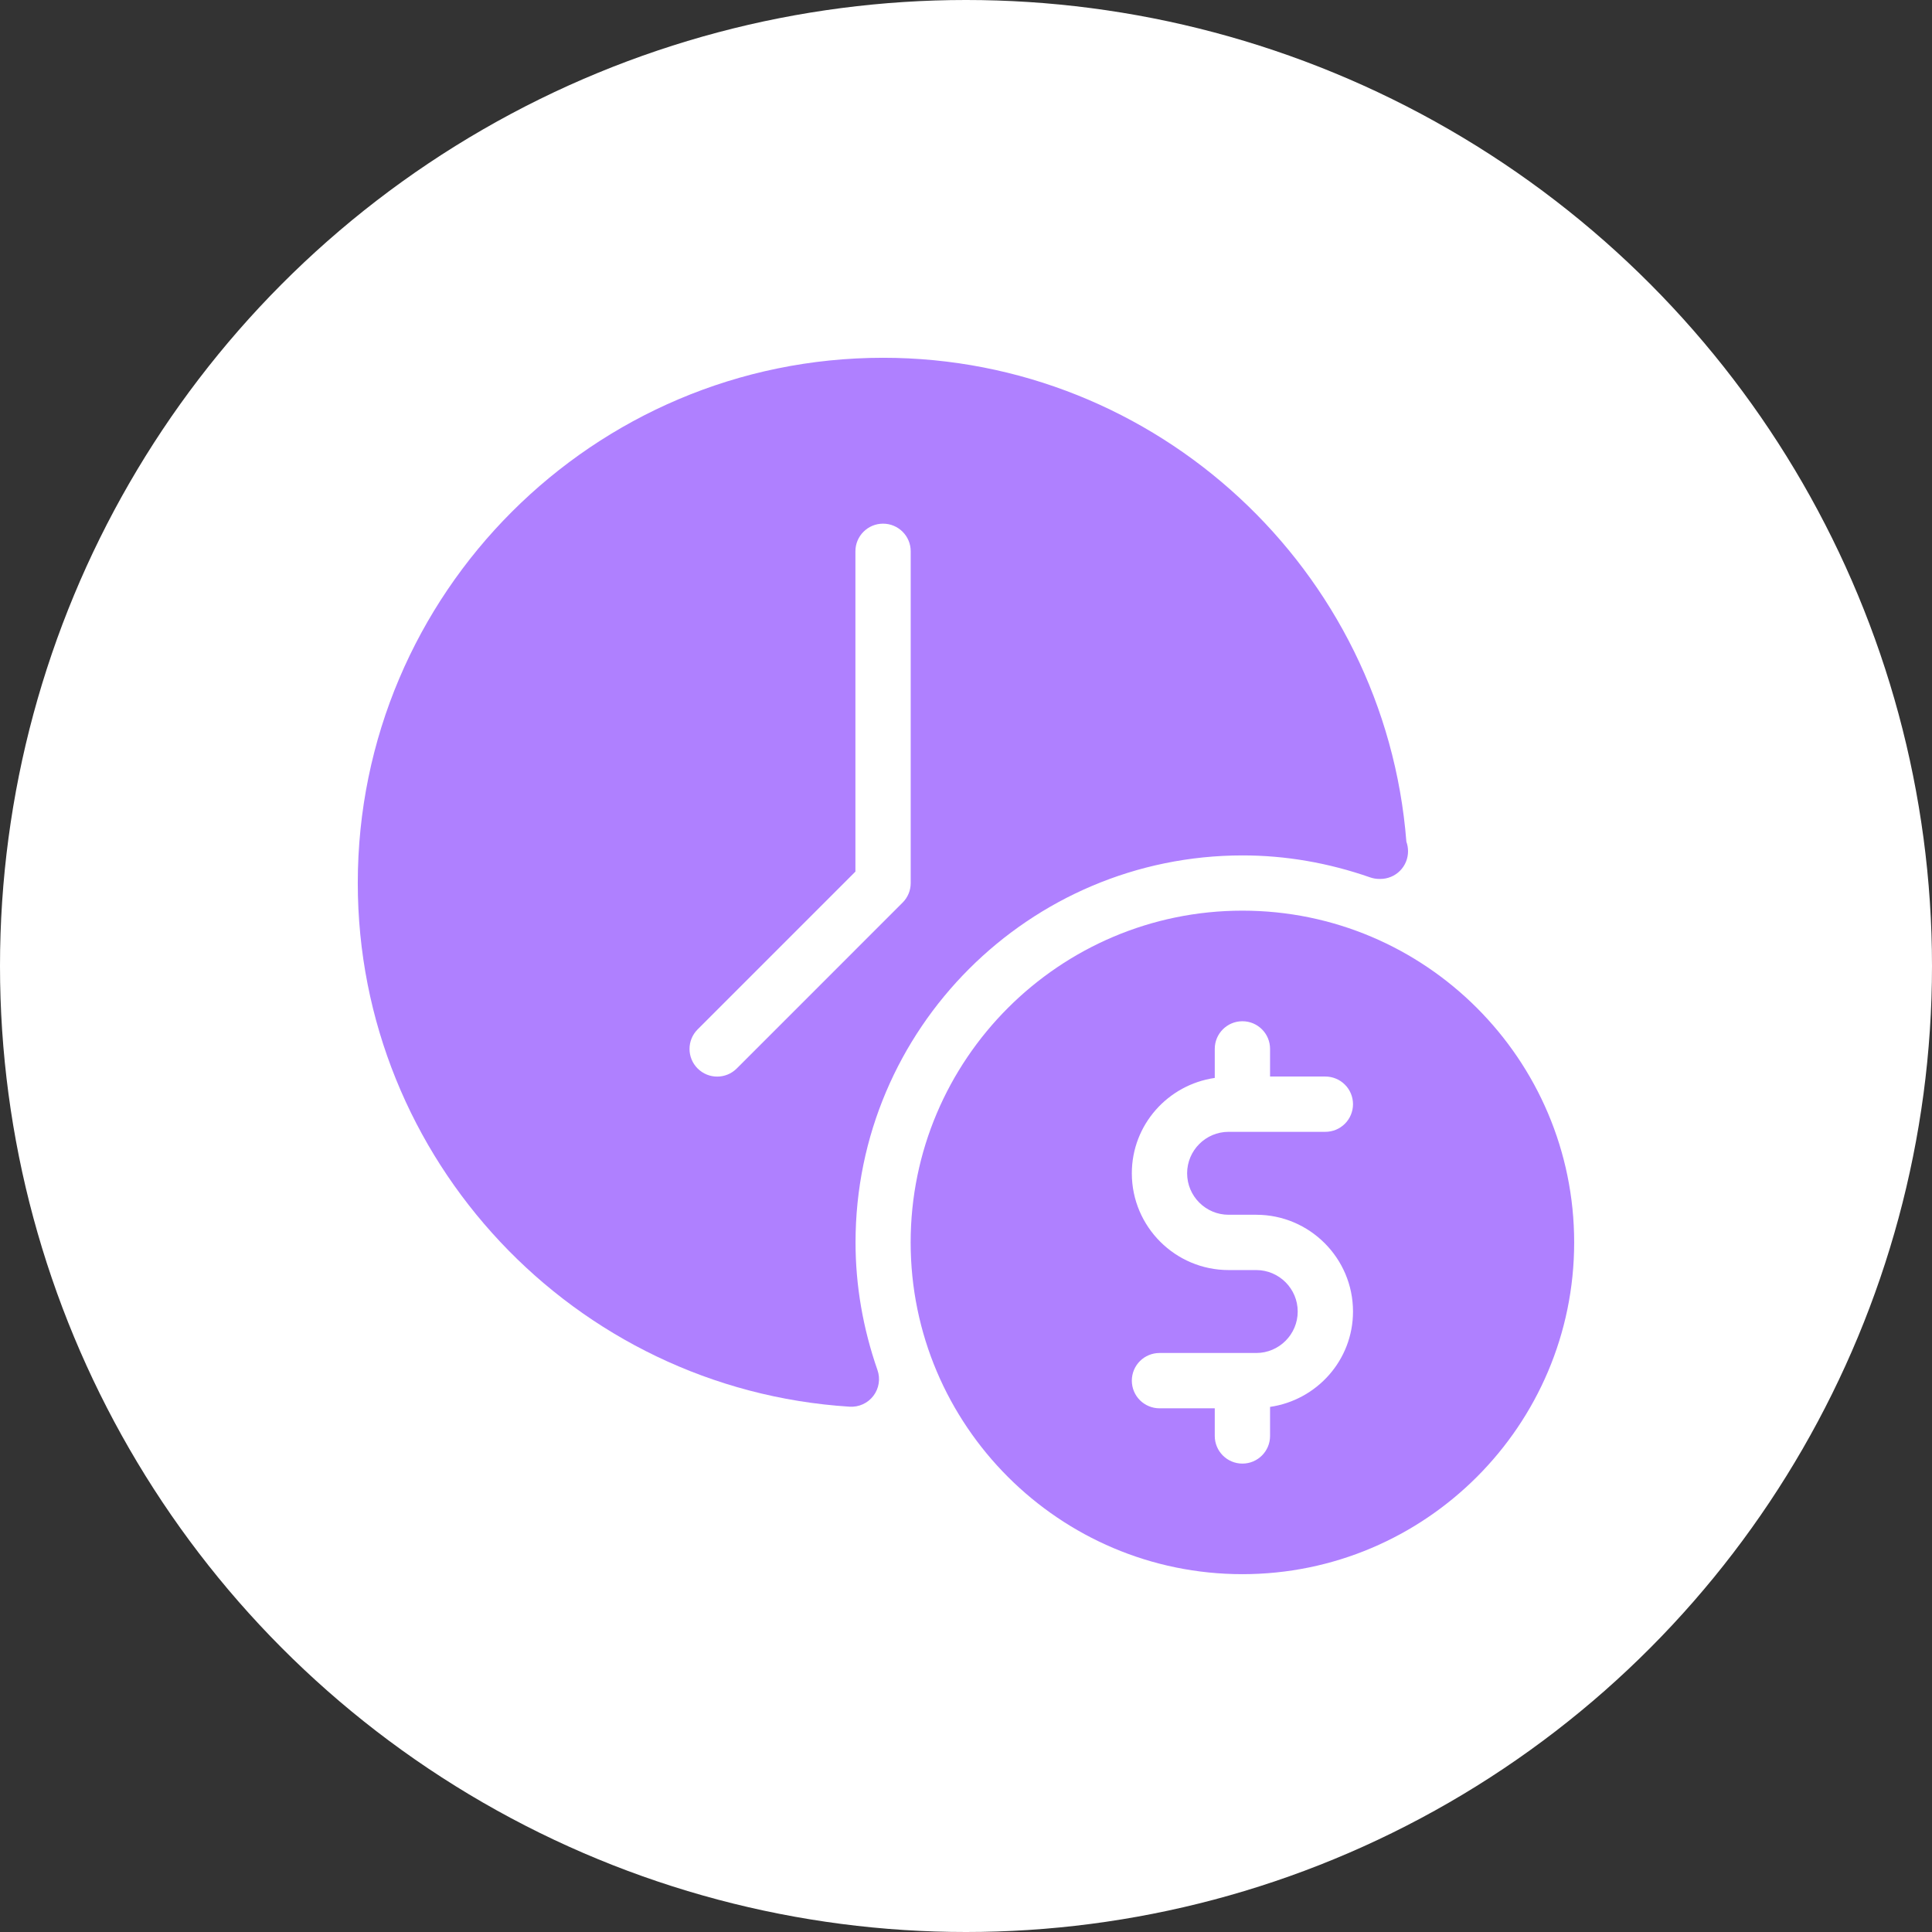
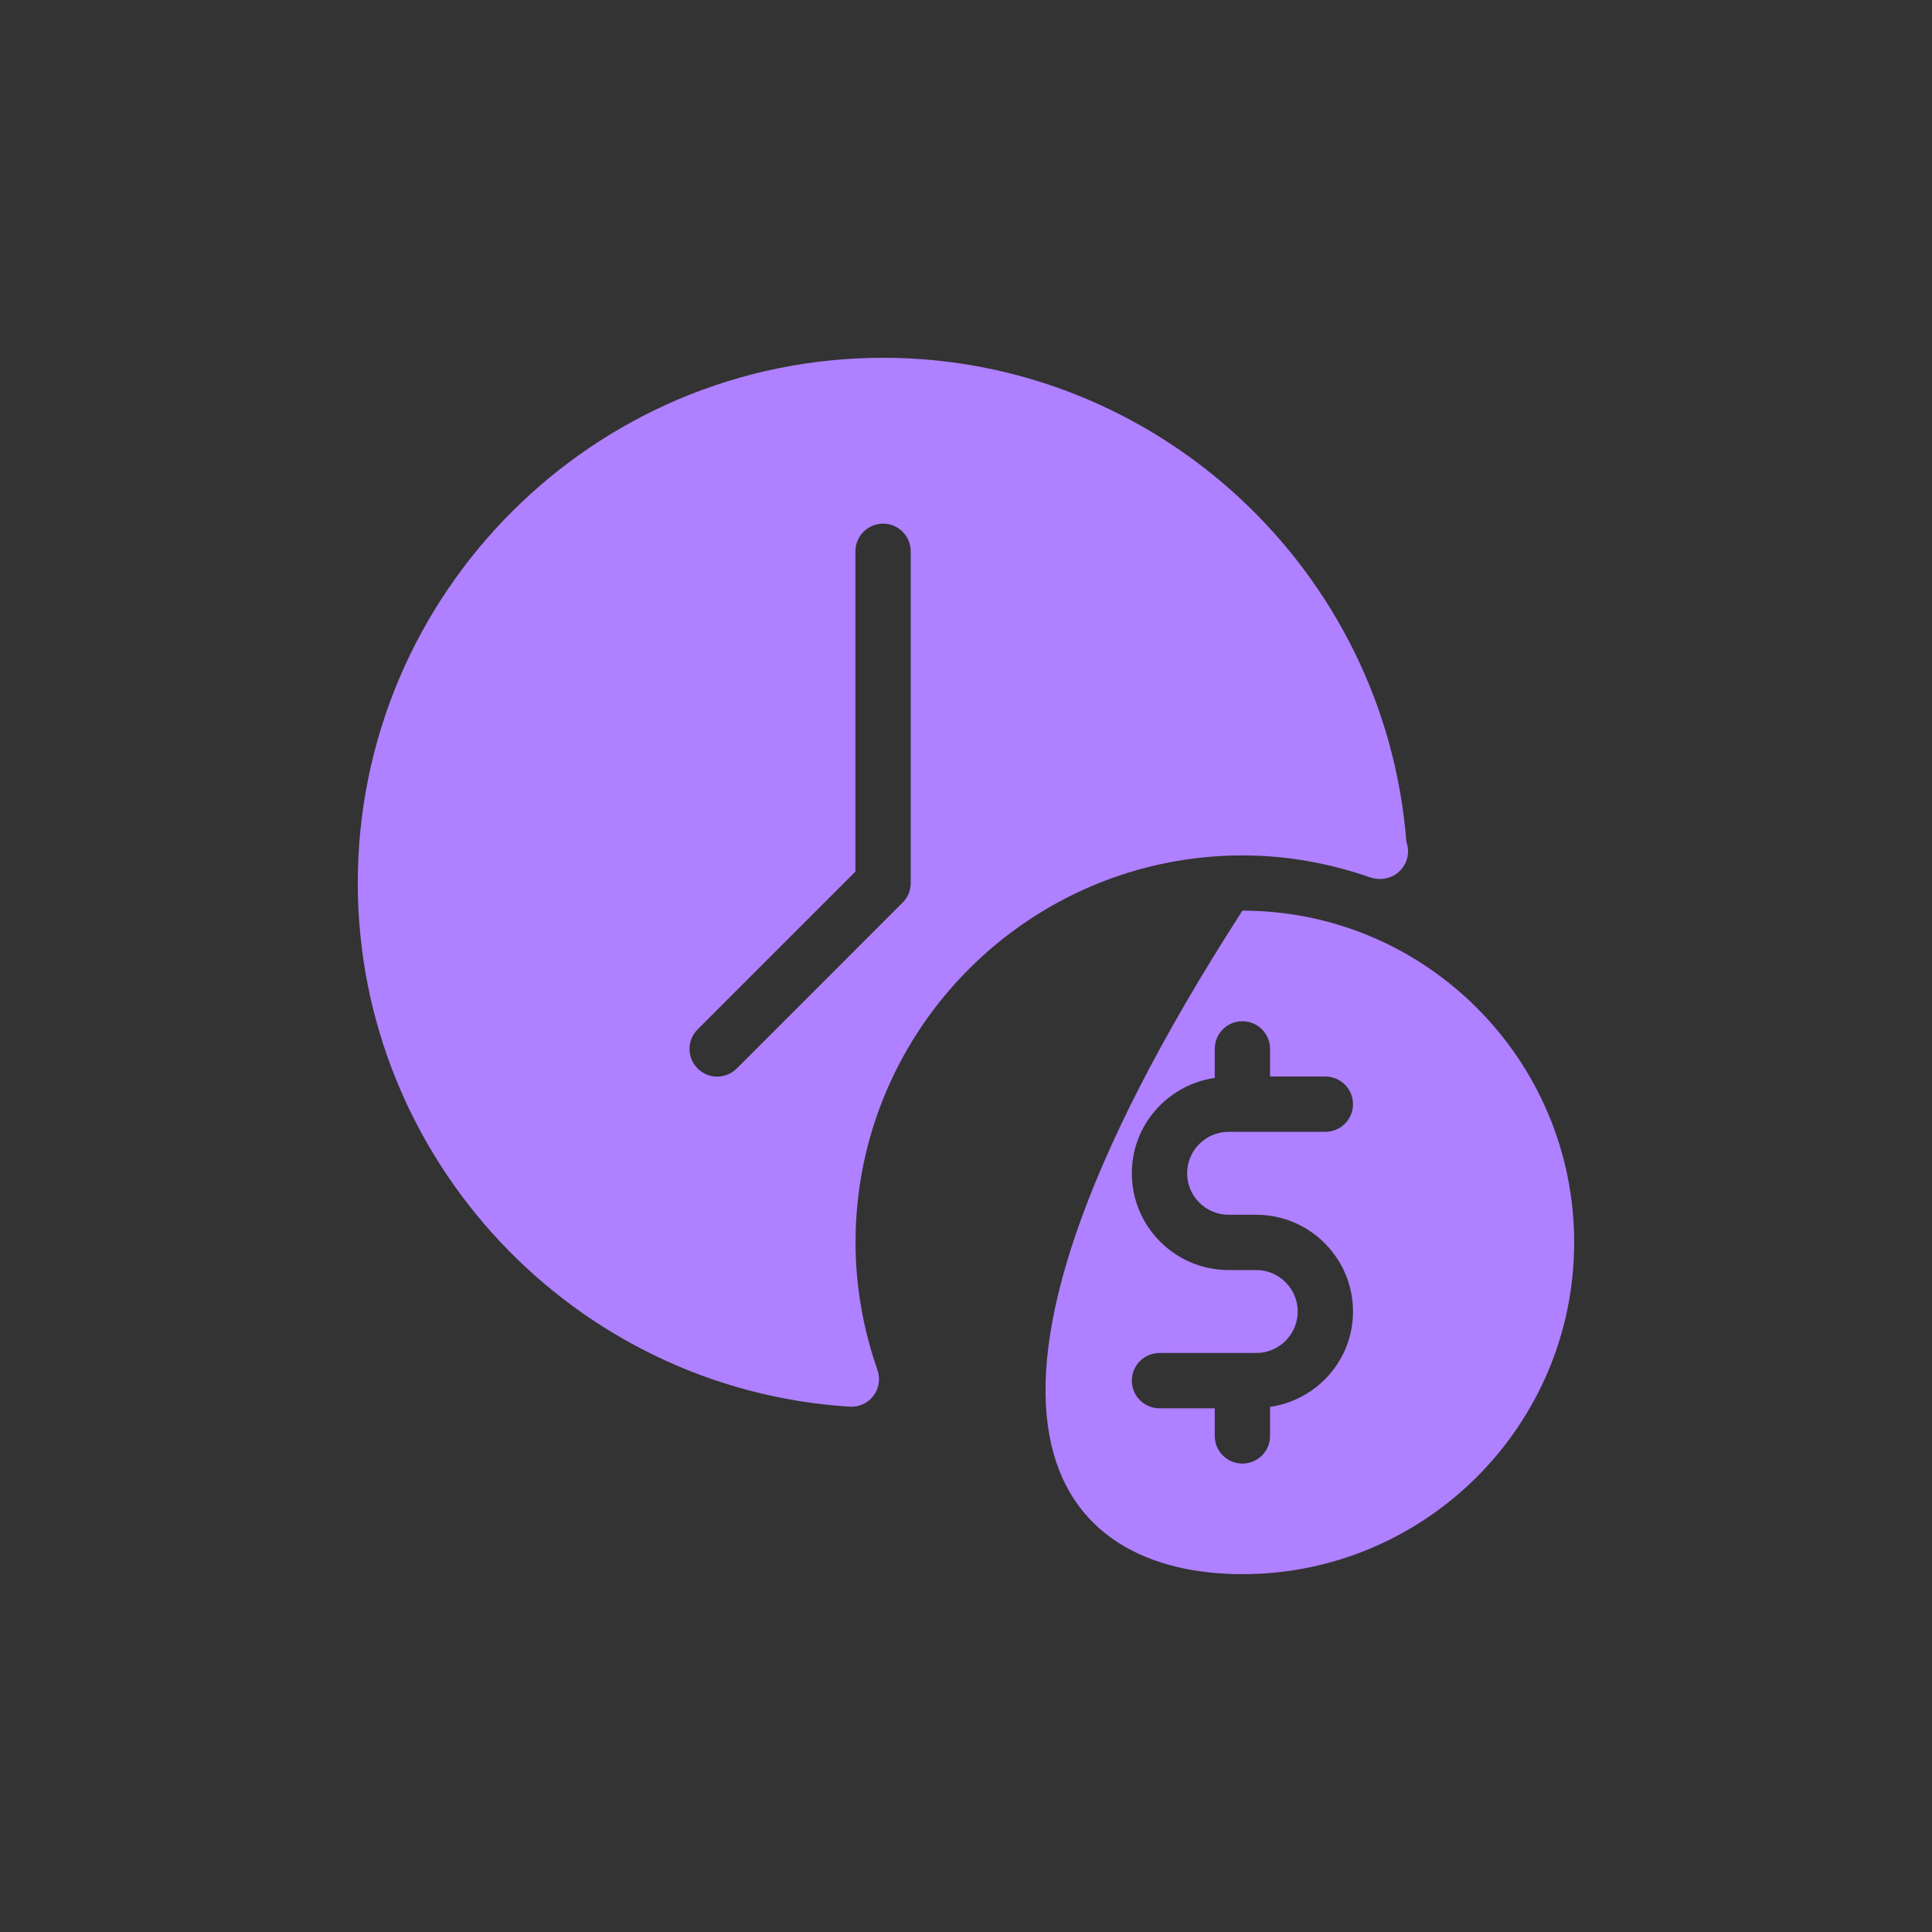
<svg xmlns="http://www.w3.org/2000/svg" width="108" height="108" viewBox="0 0 108 108" fill="none">
  <rect x="0" y="0" width="108" height="108" fill="#333333" stroke="none" />
-   <circle cx="54" cy="54" r="54" fill="white" />
  <path d="M47.825 69.455C47.825 57.524 57.534 47.818 69.466 47.818C71.863 47.818 74.26 48.232 76.594 49.047C76.76 49.104 76.932 49.133 77.104 49.133C77.128 49.134 77.149 49.133 77.164 49.133C77.367 49.133 77.569 49.093 77.756 49.015C77.944 48.938 78.114 48.824 78.258 48.68C78.401 48.537 78.515 48.367 78.593 48.179C78.67 47.991 78.71 47.79 78.71 47.587C78.71 47.399 78.677 47.218 78.617 47.05C77.424 31.846 64.662 20 49.37 20C33.176 20 20 33.173 20 49.364C20 64.802 32.077 77.659 47.495 78.635C47.75 78.651 48.004 78.604 48.236 78.498C48.468 78.392 48.67 78.23 48.824 78.027C48.978 77.824 49.08 77.586 49.119 77.334C49.159 77.082 49.135 76.825 49.05 76.584C48.238 74.252 47.825 71.853 47.825 69.455ZM41.184 59.729C40.882 60.031 40.486 60.182 40.091 60.182C39.696 60.182 39.3 60.031 38.998 59.729C38.394 59.125 38.394 58.147 38.998 57.544L47.818 48.724V30.818C47.818 29.964 48.51 29.273 49.364 29.273C50.218 29.273 50.909 29.964 50.909 30.818V49.364C50.909 49.567 50.869 49.768 50.792 49.955C50.714 50.143 50.6 50.313 50.456 50.456L41.184 59.729Z" fill="#AF80FF" />
-   <path d="M69.452 50.906C59.225 50.906 50.906 59.225 50.906 69.452C50.906 79.678 59.225 87.997 69.452 87.997C79.678 87.997 87.997 79.678 87.997 69.452C87.997 59.225 79.678 50.906 69.452 50.906ZM68.679 67.906H70.225C73.207 67.906 75.634 70.333 75.634 73.315C75.634 76.033 73.612 78.268 70.997 78.646V80.27C70.997 81.124 70.306 81.816 69.452 81.816C68.597 81.816 67.906 81.124 67.906 80.27V78.725H64.815C64.612 78.725 64.411 78.685 64.224 78.607C64.036 78.529 63.866 78.416 63.722 78.272C63.579 78.129 63.465 77.958 63.387 77.771C63.31 77.583 63.27 77.382 63.27 77.179C63.27 76.976 63.31 76.775 63.387 76.587C63.465 76.4 63.579 76.229 63.722 76.086C63.866 75.942 64.036 75.829 64.224 75.751C64.411 75.673 64.612 75.633 64.815 75.633H70.224C71.501 75.633 72.543 74.594 72.543 73.315C72.543 72.037 71.501 70.997 70.224 70.997H68.679C65.697 70.997 63.27 68.57 63.27 65.588C63.27 62.87 65.292 60.636 67.906 60.257V58.633C67.906 57.779 68.598 57.088 69.452 57.088C70.306 57.088 70.997 57.779 70.997 58.634V60.179H74.088C74.291 60.179 74.492 60.219 74.68 60.297C74.867 60.374 75.038 60.488 75.181 60.632C75.325 60.775 75.439 60.946 75.516 61.133C75.594 61.321 75.634 61.522 75.634 61.725C75.634 61.928 75.594 62.129 75.516 62.316C75.439 62.504 75.325 62.674 75.181 62.818C75.038 62.961 74.867 63.075 74.68 63.153C74.492 63.23 74.291 63.27 74.088 63.27H68.679C67.402 63.27 66.361 64.31 66.361 65.588C66.361 66.867 67.402 67.906 68.679 67.906Z" fill="#AF80FF" />
+   <path d="M69.452 50.906C50.906 79.678 59.225 87.997 69.452 87.997C79.678 87.997 87.997 79.678 87.997 69.452C87.997 59.225 79.678 50.906 69.452 50.906ZM68.679 67.906H70.225C73.207 67.906 75.634 70.333 75.634 73.315C75.634 76.033 73.612 78.268 70.997 78.646V80.27C70.997 81.124 70.306 81.816 69.452 81.816C68.597 81.816 67.906 81.124 67.906 80.27V78.725H64.815C64.612 78.725 64.411 78.685 64.224 78.607C64.036 78.529 63.866 78.416 63.722 78.272C63.579 78.129 63.465 77.958 63.387 77.771C63.31 77.583 63.27 77.382 63.27 77.179C63.27 76.976 63.31 76.775 63.387 76.587C63.465 76.4 63.579 76.229 63.722 76.086C63.866 75.942 64.036 75.829 64.224 75.751C64.411 75.673 64.612 75.633 64.815 75.633H70.224C71.501 75.633 72.543 74.594 72.543 73.315C72.543 72.037 71.501 70.997 70.224 70.997H68.679C65.697 70.997 63.27 68.57 63.27 65.588C63.27 62.87 65.292 60.636 67.906 60.257V58.633C67.906 57.779 68.598 57.088 69.452 57.088C70.306 57.088 70.997 57.779 70.997 58.634V60.179H74.088C74.291 60.179 74.492 60.219 74.68 60.297C74.867 60.374 75.038 60.488 75.181 60.632C75.325 60.775 75.439 60.946 75.516 61.133C75.594 61.321 75.634 61.522 75.634 61.725C75.634 61.928 75.594 62.129 75.516 62.316C75.439 62.504 75.325 62.674 75.181 62.818C75.038 62.961 74.867 63.075 74.68 63.153C74.492 63.23 74.291 63.27 74.088 63.27H68.679C67.402 63.27 66.361 64.31 66.361 65.588C66.361 66.867 67.402 67.906 68.679 67.906Z" fill="#AF80FF" />
</svg>